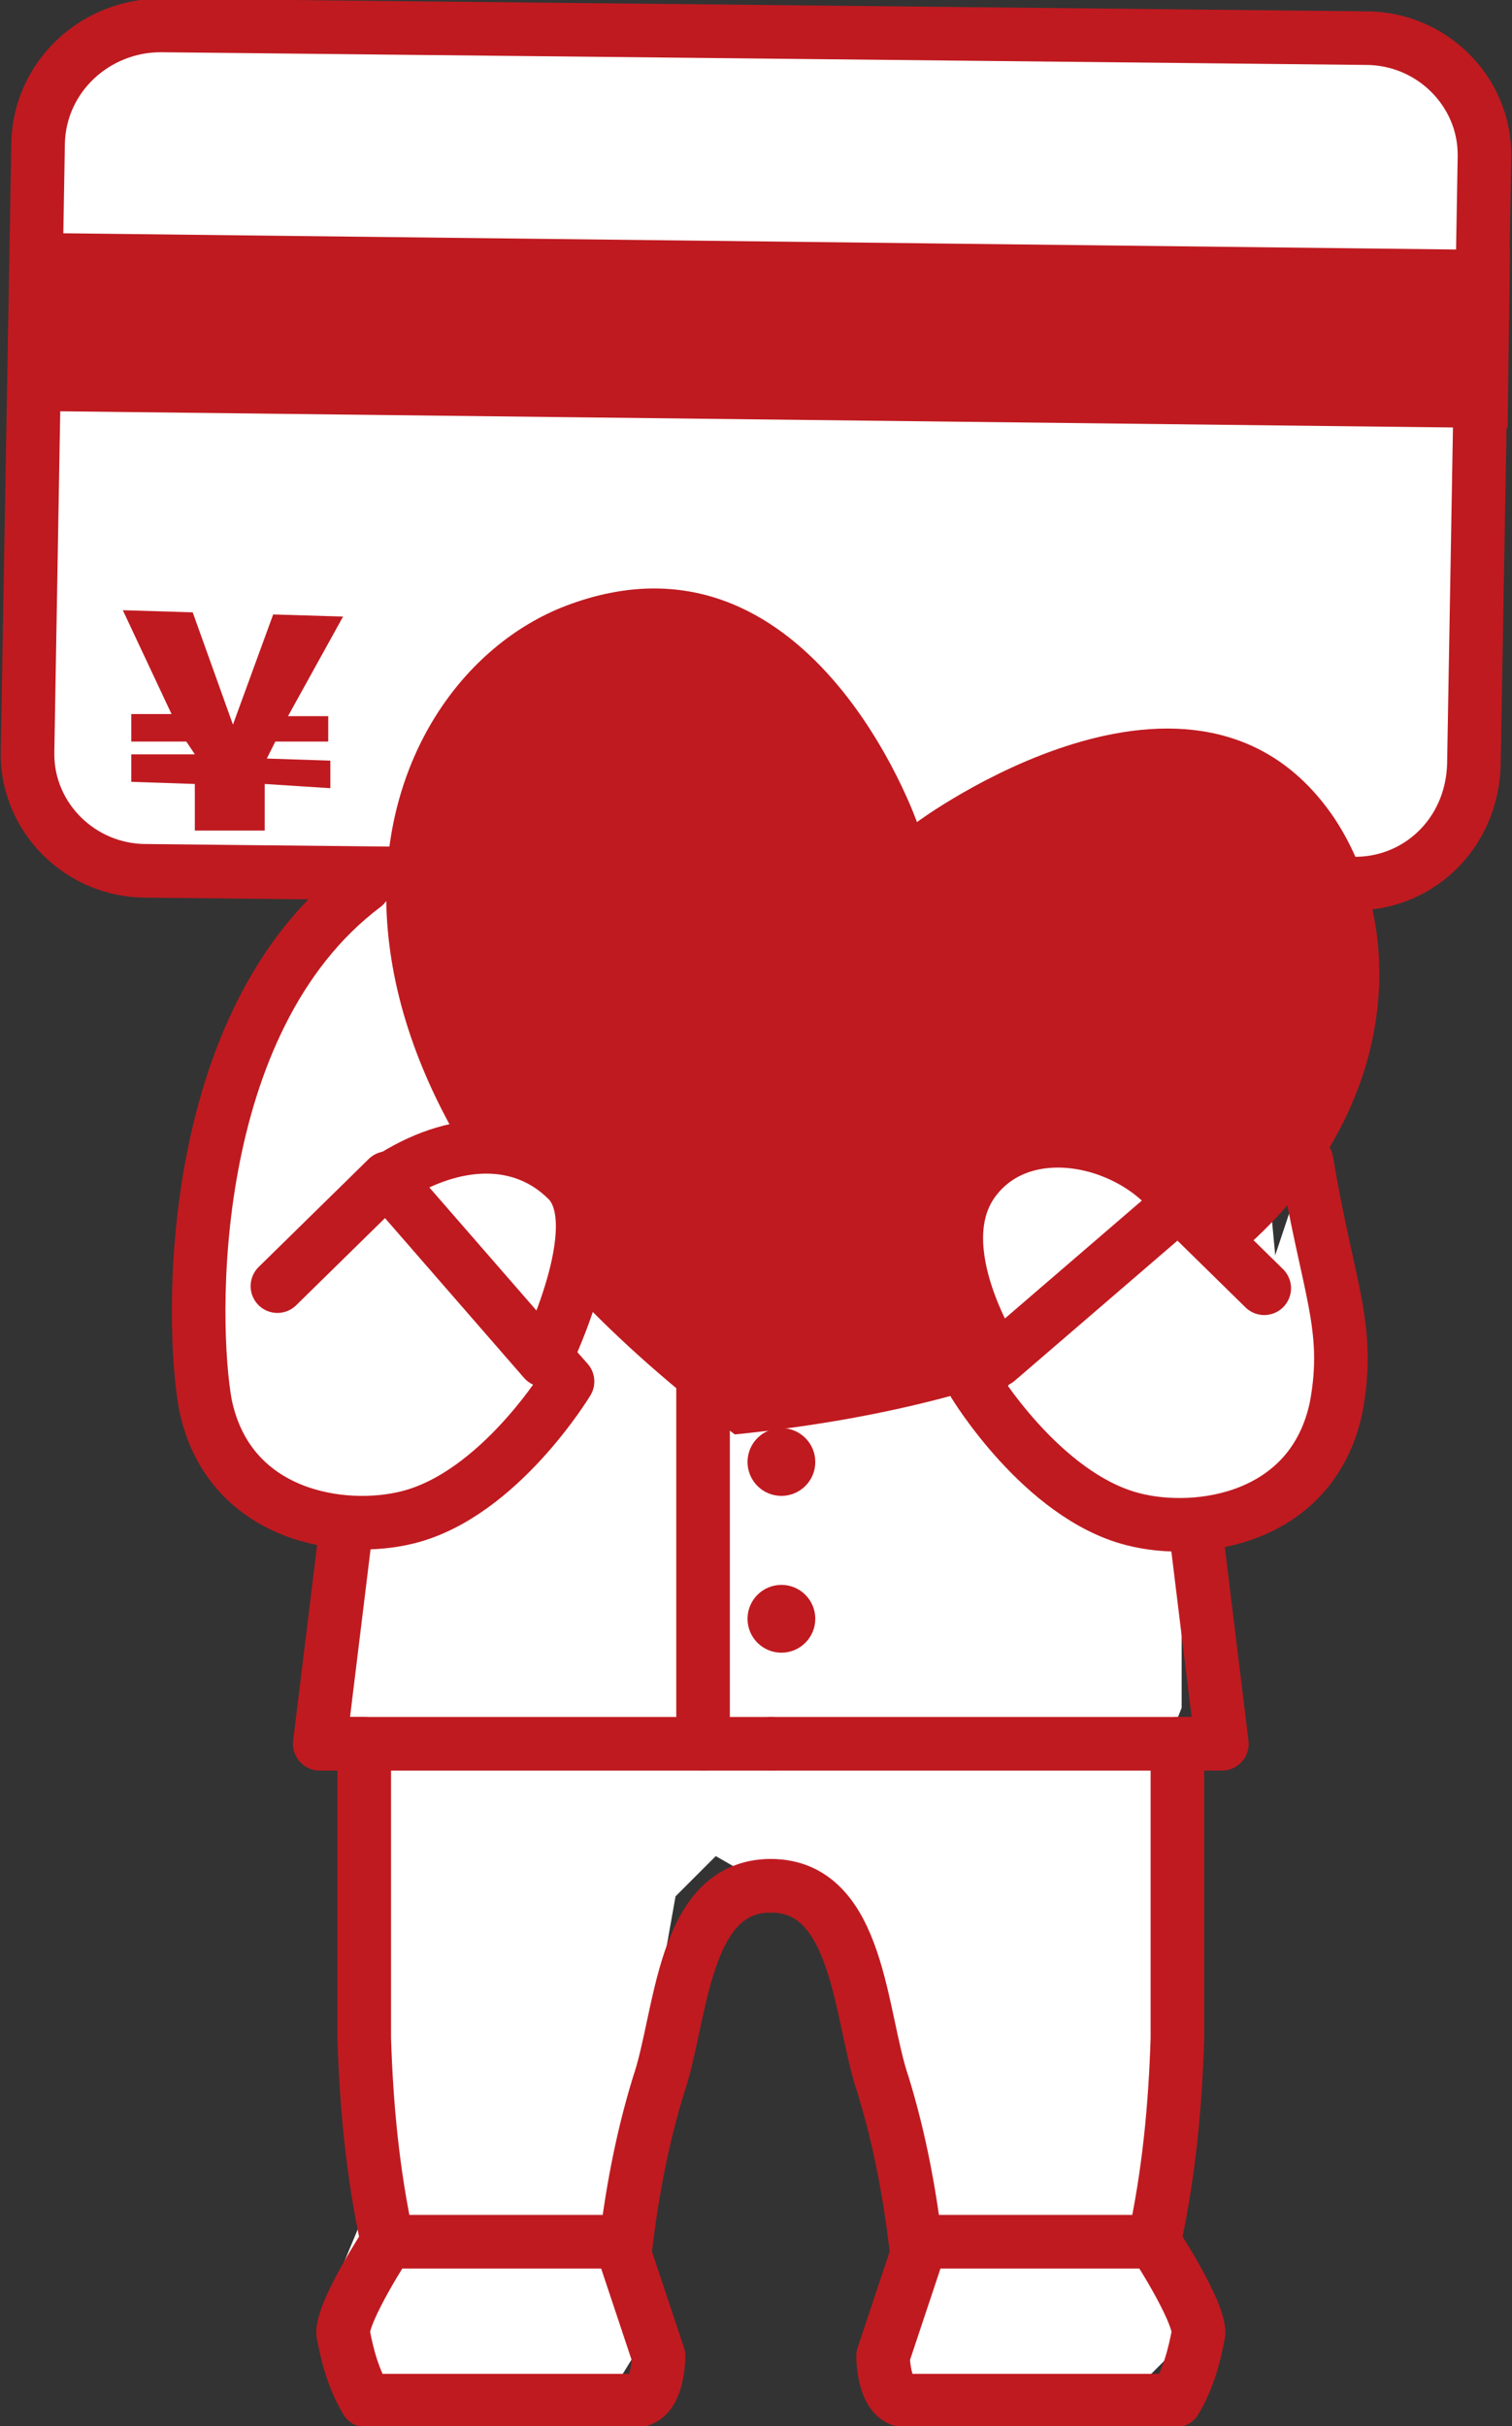
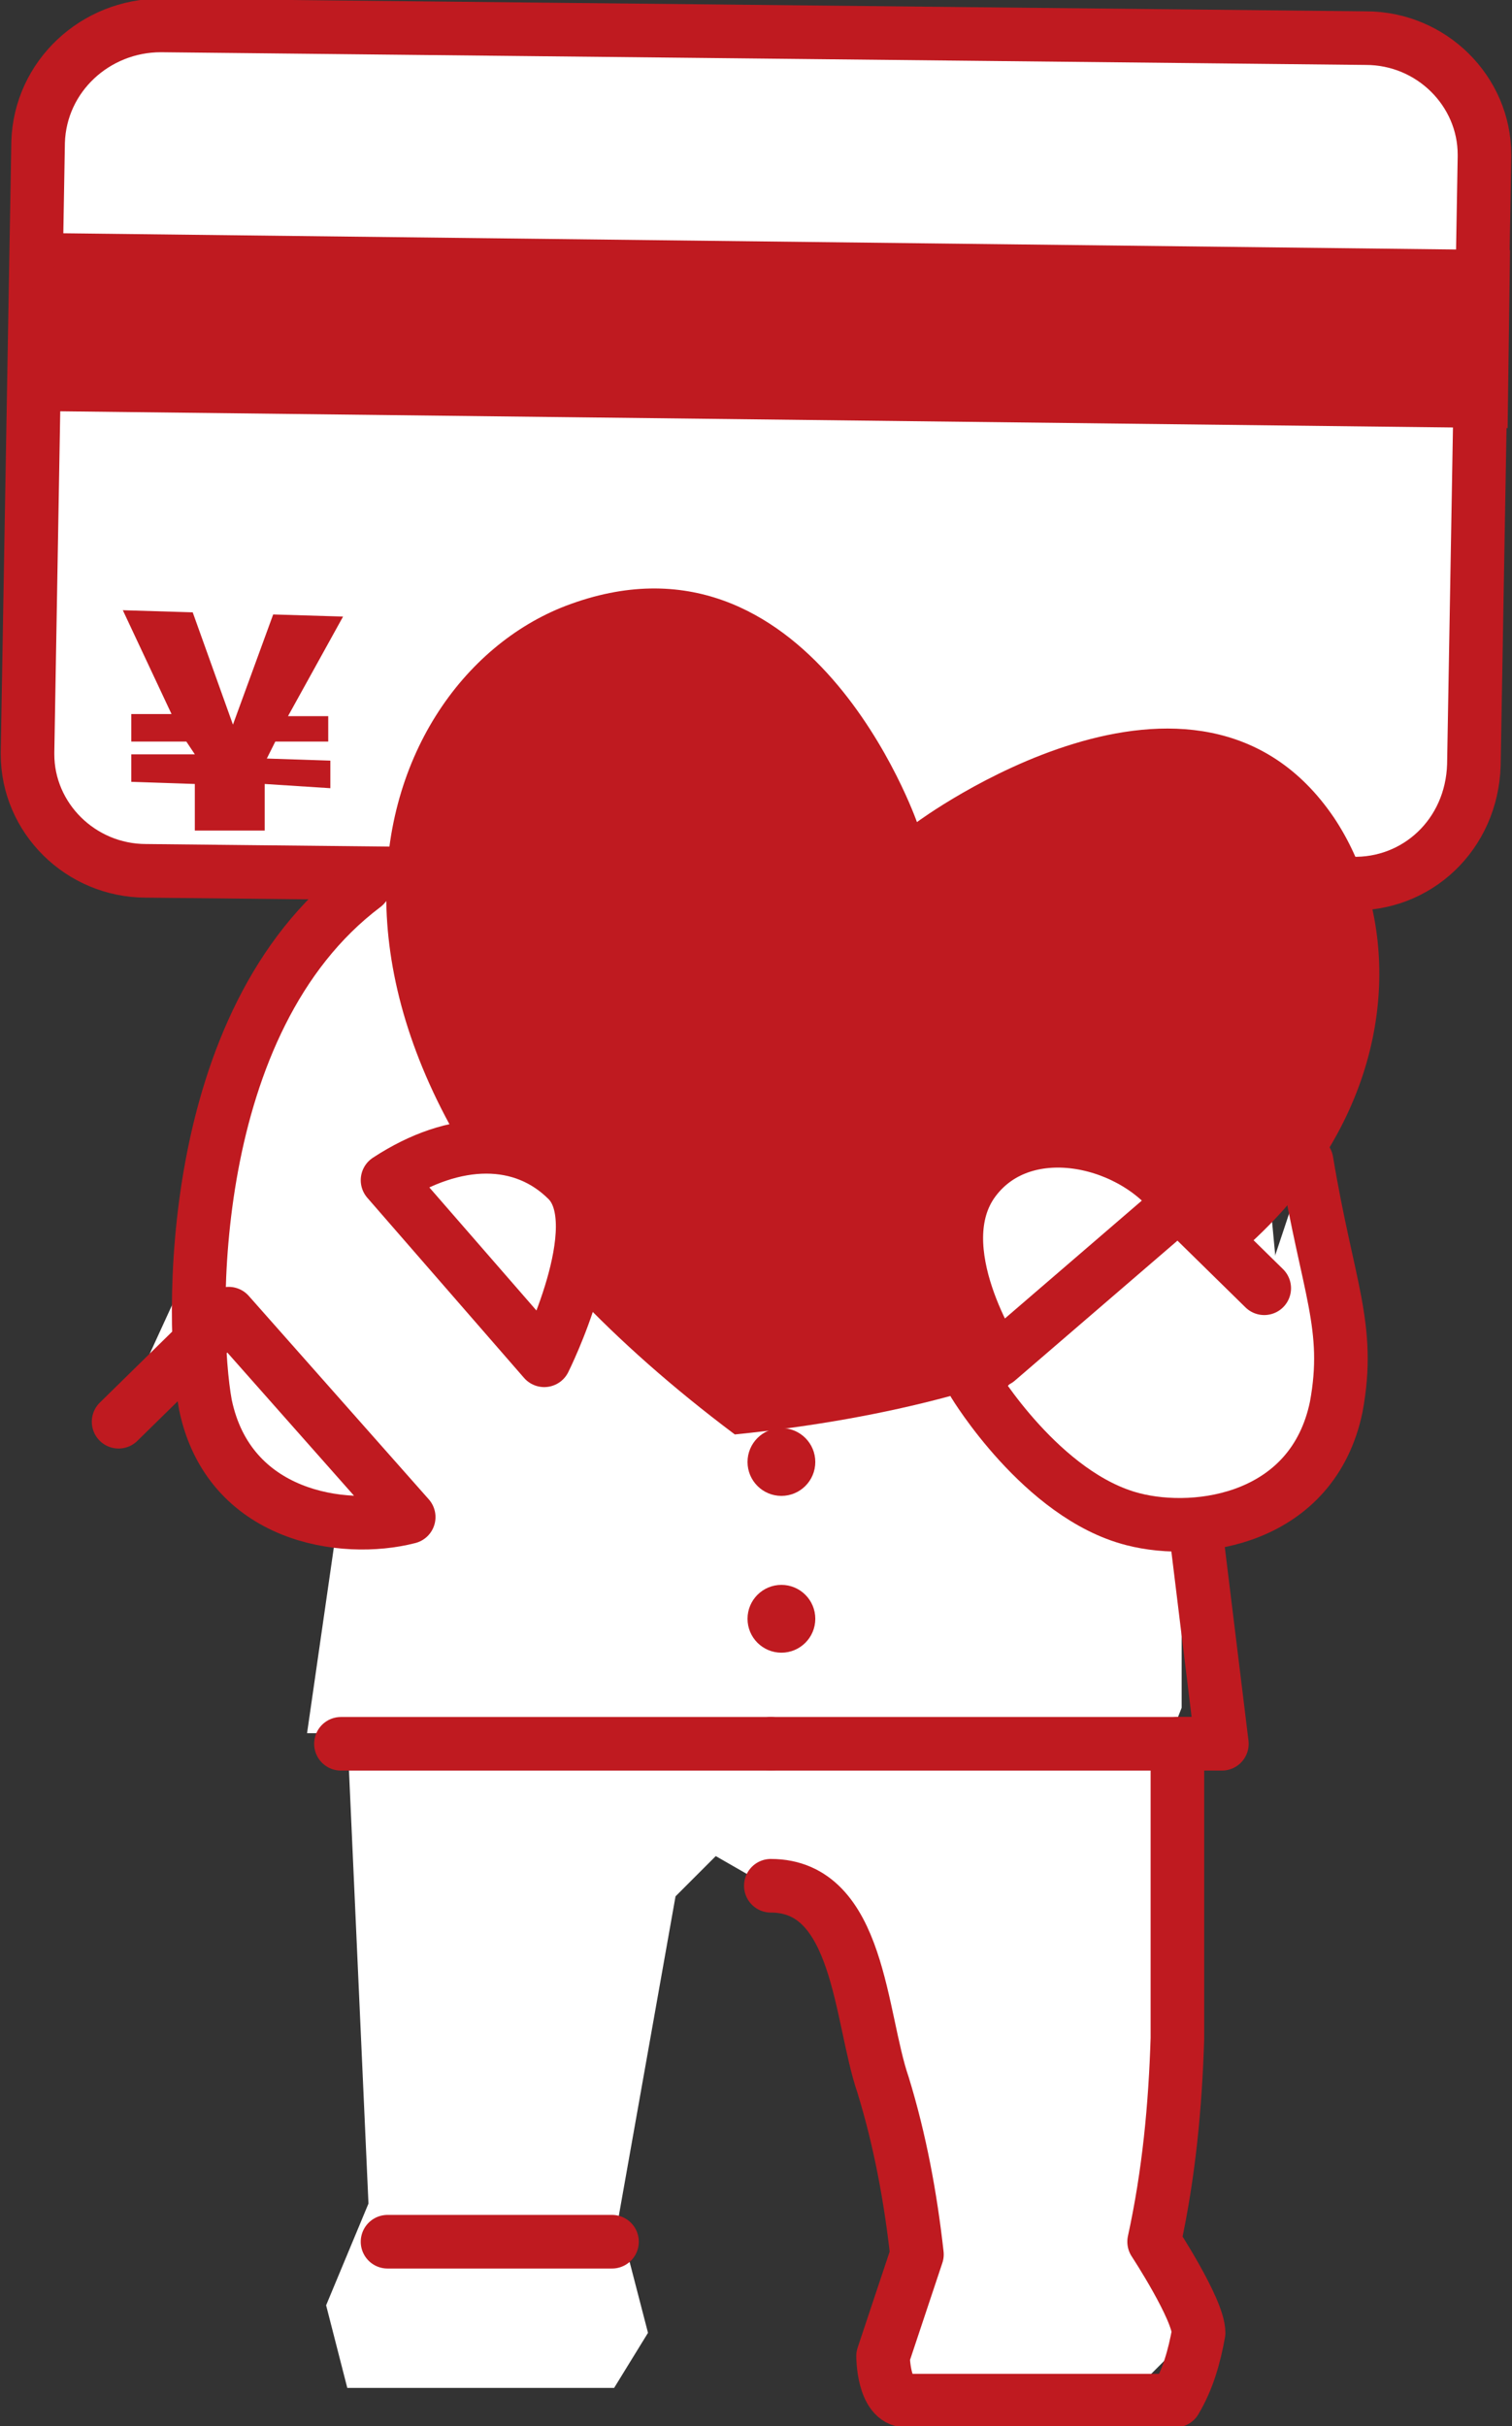
<svg xmlns="http://www.w3.org/2000/svg" version="1.1" id="レイヤー_1" x="0px" y="0px" viewBox="0 0 71.4 114.5" style="enable-background:new 0 0 71.4 114.5;" xml:space="preserve">
  <rect x="0" y="0" width="71.4" height="114.5" fill="#333333" stroke="none" />
  <style type="text/css">
	.st0{fill:#FFFFFF;stroke:#BF1A20;stroke-width:2.53;stroke-linecap:round;stroke-linejoin:round;}
	.st1{fill:#BF1A20;stroke:#BF1A20;stroke-miterlimit:10;}
	.st2{fill:#BF1A20;}
	.st3{fill:#FFFFFF;}
	.st4{fill:none;stroke:#BF1A20;stroke-width:2.53;stroke-linecap:round;stroke-linejoin:round;}
</style>
  <title>img__cardman-heart</title>
  <g>
    <g id="レイヤー_1-2">
      <path class="st0" d="M63.8,41.7L6.9,41.1c-3.1,0-5.6-2.5-5.6-5.5c0,0,0,0,0-0.1L1.8,6.7c0.1-3.1,2.7-5.5,5.8-5.5l56.9,0.6    c3.1,0,5.6,2.5,5.6,5.5c0,0,0,0,0,0.1l-0.5,28.7C69.5,39.4,66.9,41.8,63.8,41.7z" />
      <polygon class="st1" points="70.7,19.7 1.9,18.9 2.1,11.5 70.8,12.3   " />
      <path class="st2" d="M13.6,33.8h1.9V35L13,35l-0.4,0.8l3,0.1v1.3L12.5,37v2.2l-3.3,0L9.2,37l-3-0.1v-1.3h3L8.8,35l-2.6,0v-1.3h1.9    l-2.3-4.9l3.3,0.1l1.9,5.3l1.9-5.2l3.3,0.1L13.6,33.8z" />
      <polygon class="st3" points="17.7,42.6 13.5,47 9.7,57.6 9.7,65.4 13,70.7 16,71.4 14.5,81.8 16.4,81.8 17.4,104 15.4,108.8     16.4,112.7 29,112.7 30.6,110.1 29.2,104.7 31.9,89.5 33.8,87.6 39.2,90.7 42.5,104 41.7,109.2 41.5,112.7 53.8,112.6 55.8,110.6     53.8,104.6 56.2,96.8 54.5,83.9 55.8,80.6 55.8,73.6 57.9,70.2 60.8,65.4 59.8,54.8 28,41.2   " />
-       <path class="st0" d="M17.2,41.8C8.7,48.2,9,62.5,9.7,66.3c1.1,5.3,6.5,6.1,9.6,5.3c4.3-1.1,7.5-6.4,7.5-6.4l-8.5-9.6l-5.2,5.1" />
-       <path class="st4" d="M16.3,72.5l-1.2,9.8h2.1v13.9c0.1,3.2,0.4,6.4,1.1,9.6c0,0-2.1,3.2-2.1,4.3c0.2,1.1,0.5,2.2,1.1,3.2H30    c1.1,0,1.1-2.1,1.1-2.1l-1.6-4.8c0.3-2.7,0.8-5.4,1.6-8c1.1-3.2,1.1-9.4,5.3-9.4" />
+       <path class="st0" d="M17.2,41.8C8.7,48.2,9,62.5,9.7,66.3c1.1,5.3,6.5,6.1,9.6,5.3l-8.5-9.6l-5.2,5.1" />
      <path class="st4" d="M16.1,82.3h20.3" />
      <line class="st4" x1="18.3" y1="105.8" x2="28.9" y2="105.8" />
      <path class="st2" d="M43.3,38.8c0,0,13.2-9.8,19.7-0.2c5.6,8.4,1.5,26.1-28.3,29.1h0C11.1,50,17.1,32.3,26.7,28.6    C38.2,24.2,43.3,38.8,43.3,38.8L43.3,38.8z" />
-       <polyline class="st3" points="59.7,59.8 54.7,55.8 45.7,65.8 50.7,70.8 60.7,64.8 59.7,59.8   " />
      <path class="st0" d="M61.7,54.8c1,6,2.1,7.8,1.4,11.6c-1.1,5.3-6.5,6.1-9.6,5.3c-4.3-1.1-7.5-6.4-7.5-6.4l8.5-9.6l5.2,5.1" />
      <path class="st4" d="M56.5,72.5l1.2,9.8h-2.1v13.9c-0.1,3.2-0.4,6.4-1.1,9.6c0,0,2.1,3.2,2.1,4.3c-0.2,1.1-0.5,2.2-1.1,3.2H42.8    c-1.1,0-1.1-2.1-1.1-2.1l1.6-4.8c-0.3-2.7-0.8-5.4-1.6-8c-1.1-3.2-1.1-9.4-5.3-9.4" />
      <path class="st4" d="M56.7,82.3H36.4" />
-       <line class="st4" x1="54.5" y1="105.8" x2="43.9" y2="105.8" />
      <circle class="st2" cx="36.9" cy="76.4" r="1.6" />
      <circle class="st2" cx="36.9" cy="69" r="1.6" />
-       <polyline class="st4" points="38.5,56.7 33.2,63.1 33.2,82.3   " />
      <path class="st0" d="M18.3,55.7c3.2-2.1,6.4-2.1,8.5,0s-1.1,8.5-1.1,8.5L18.3,55.7z" />
      <path class="st0" d="M55.7,56.8c-2-3-7.3-4.3-9.7-1.1s1.1,8.5,1.1,8.5L55.7,56.8z" />
    </g>
  </g>
</svg>